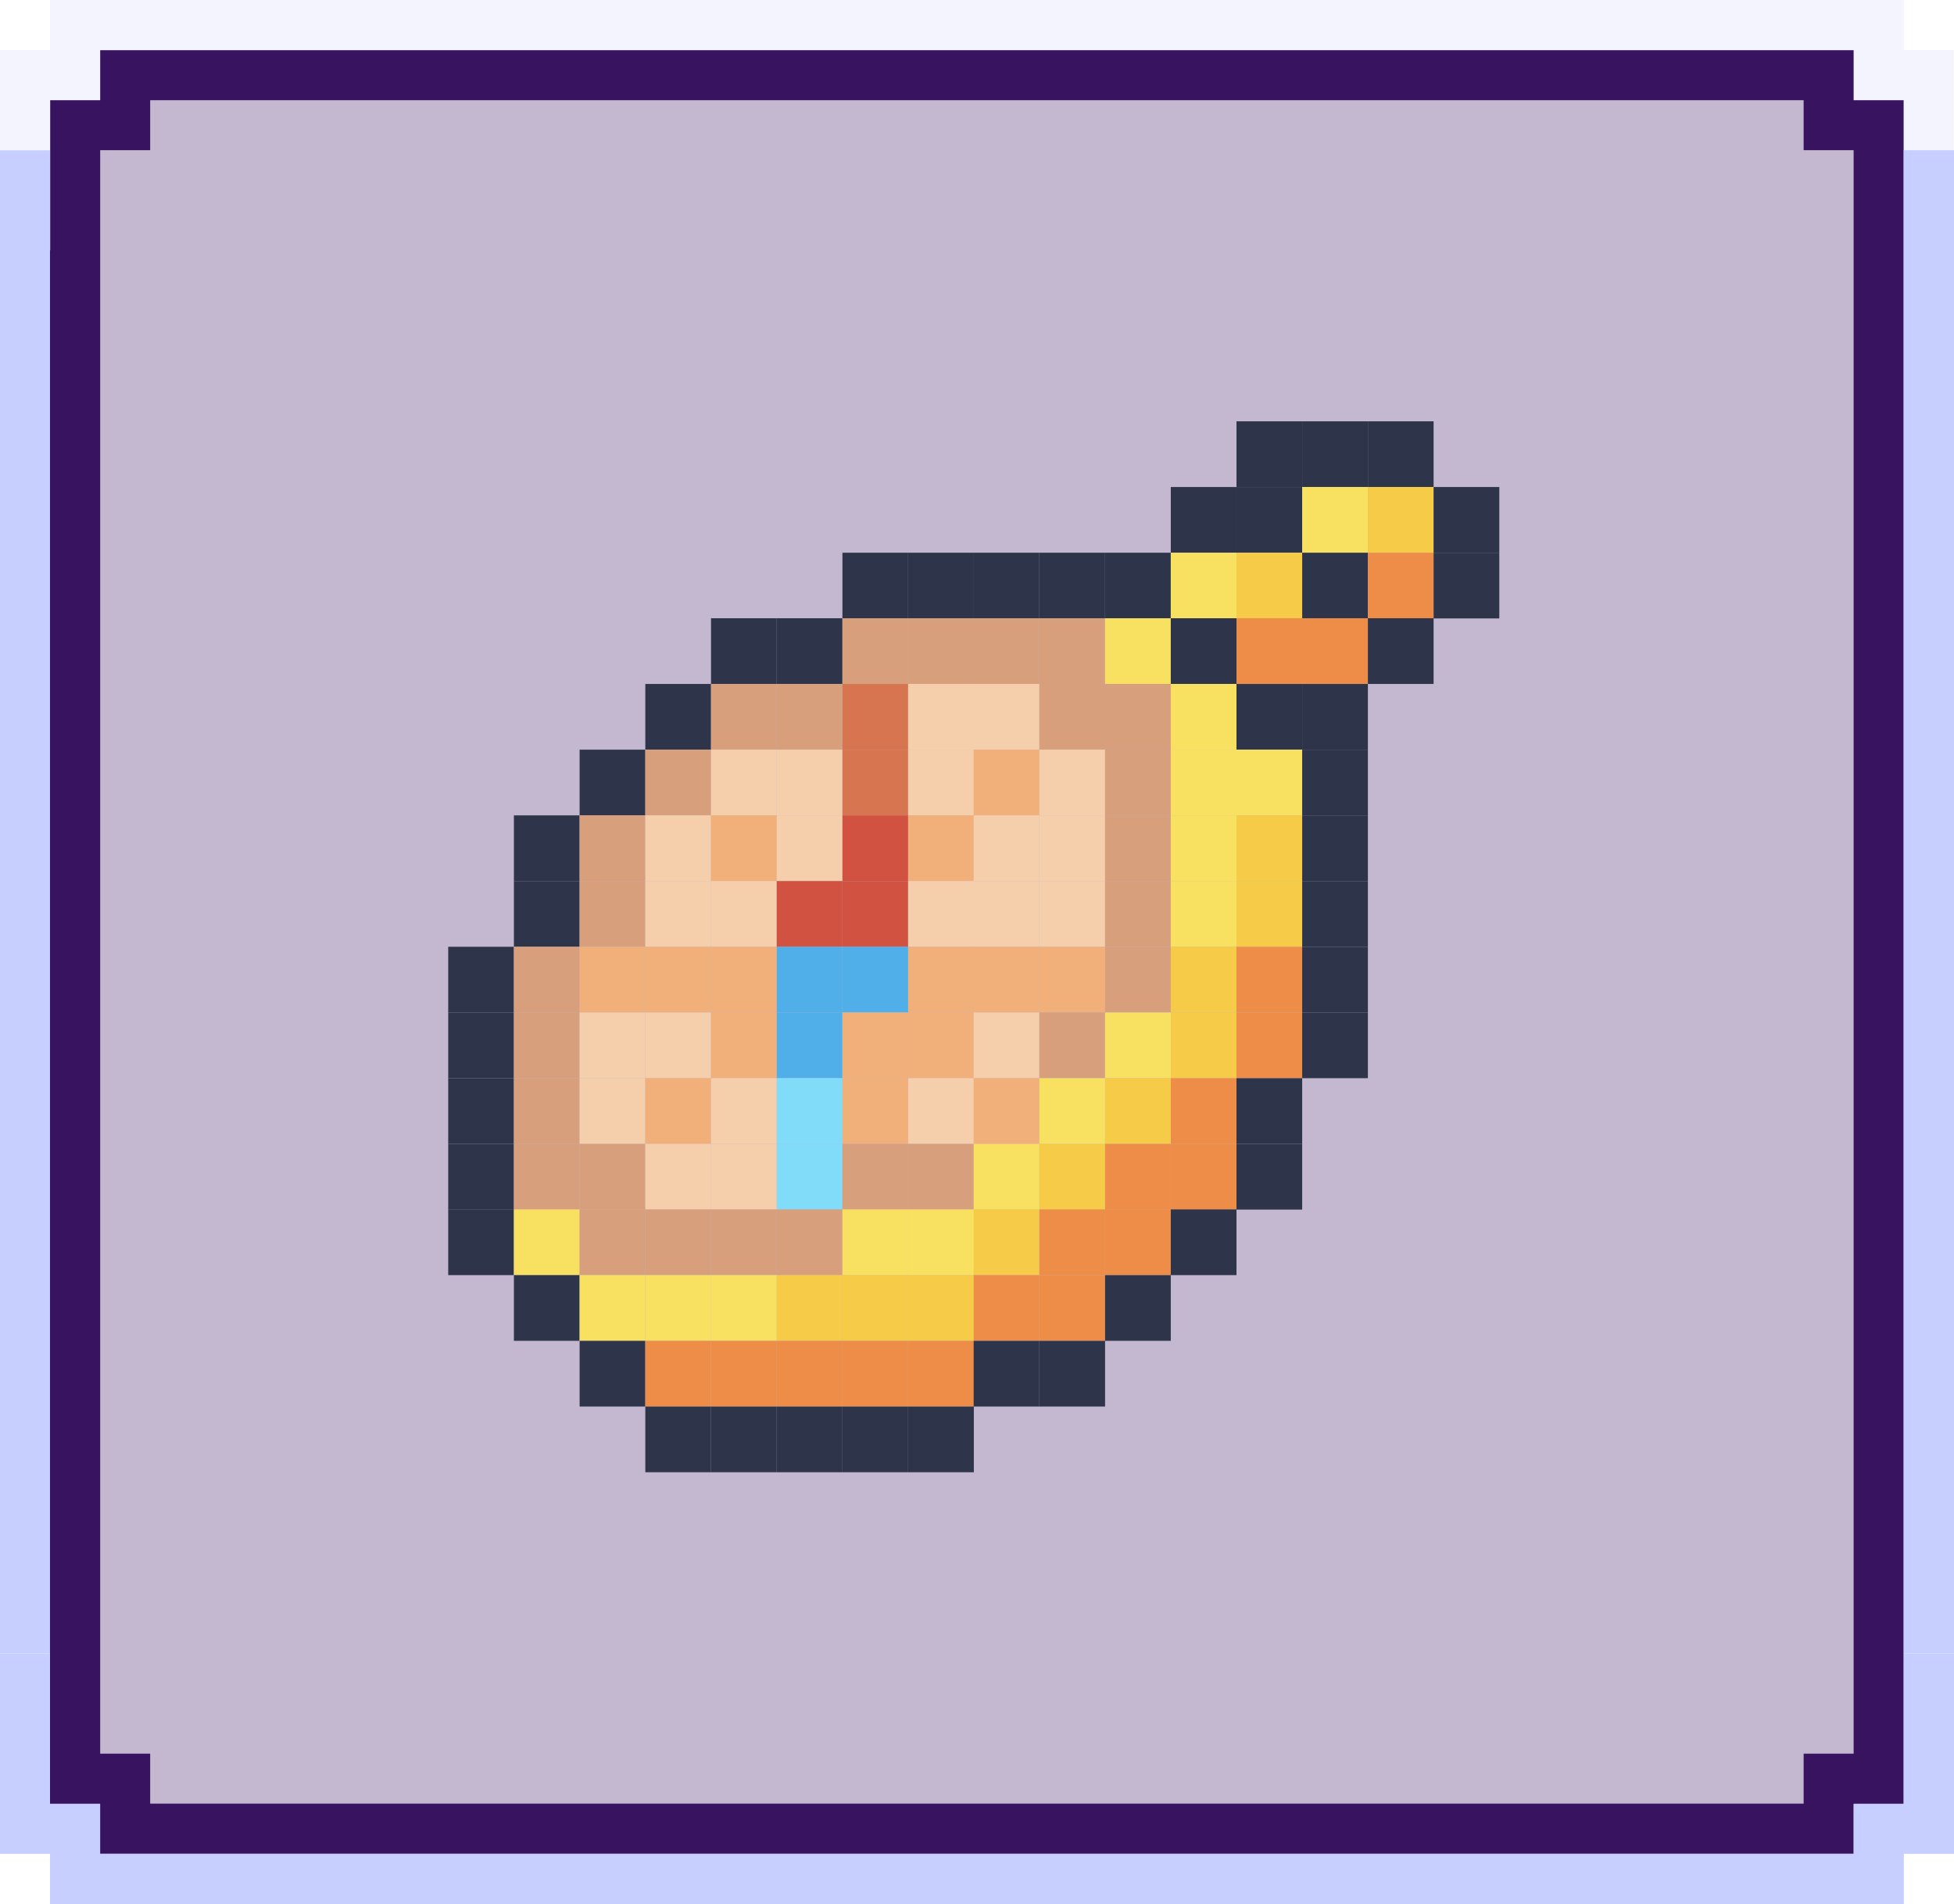
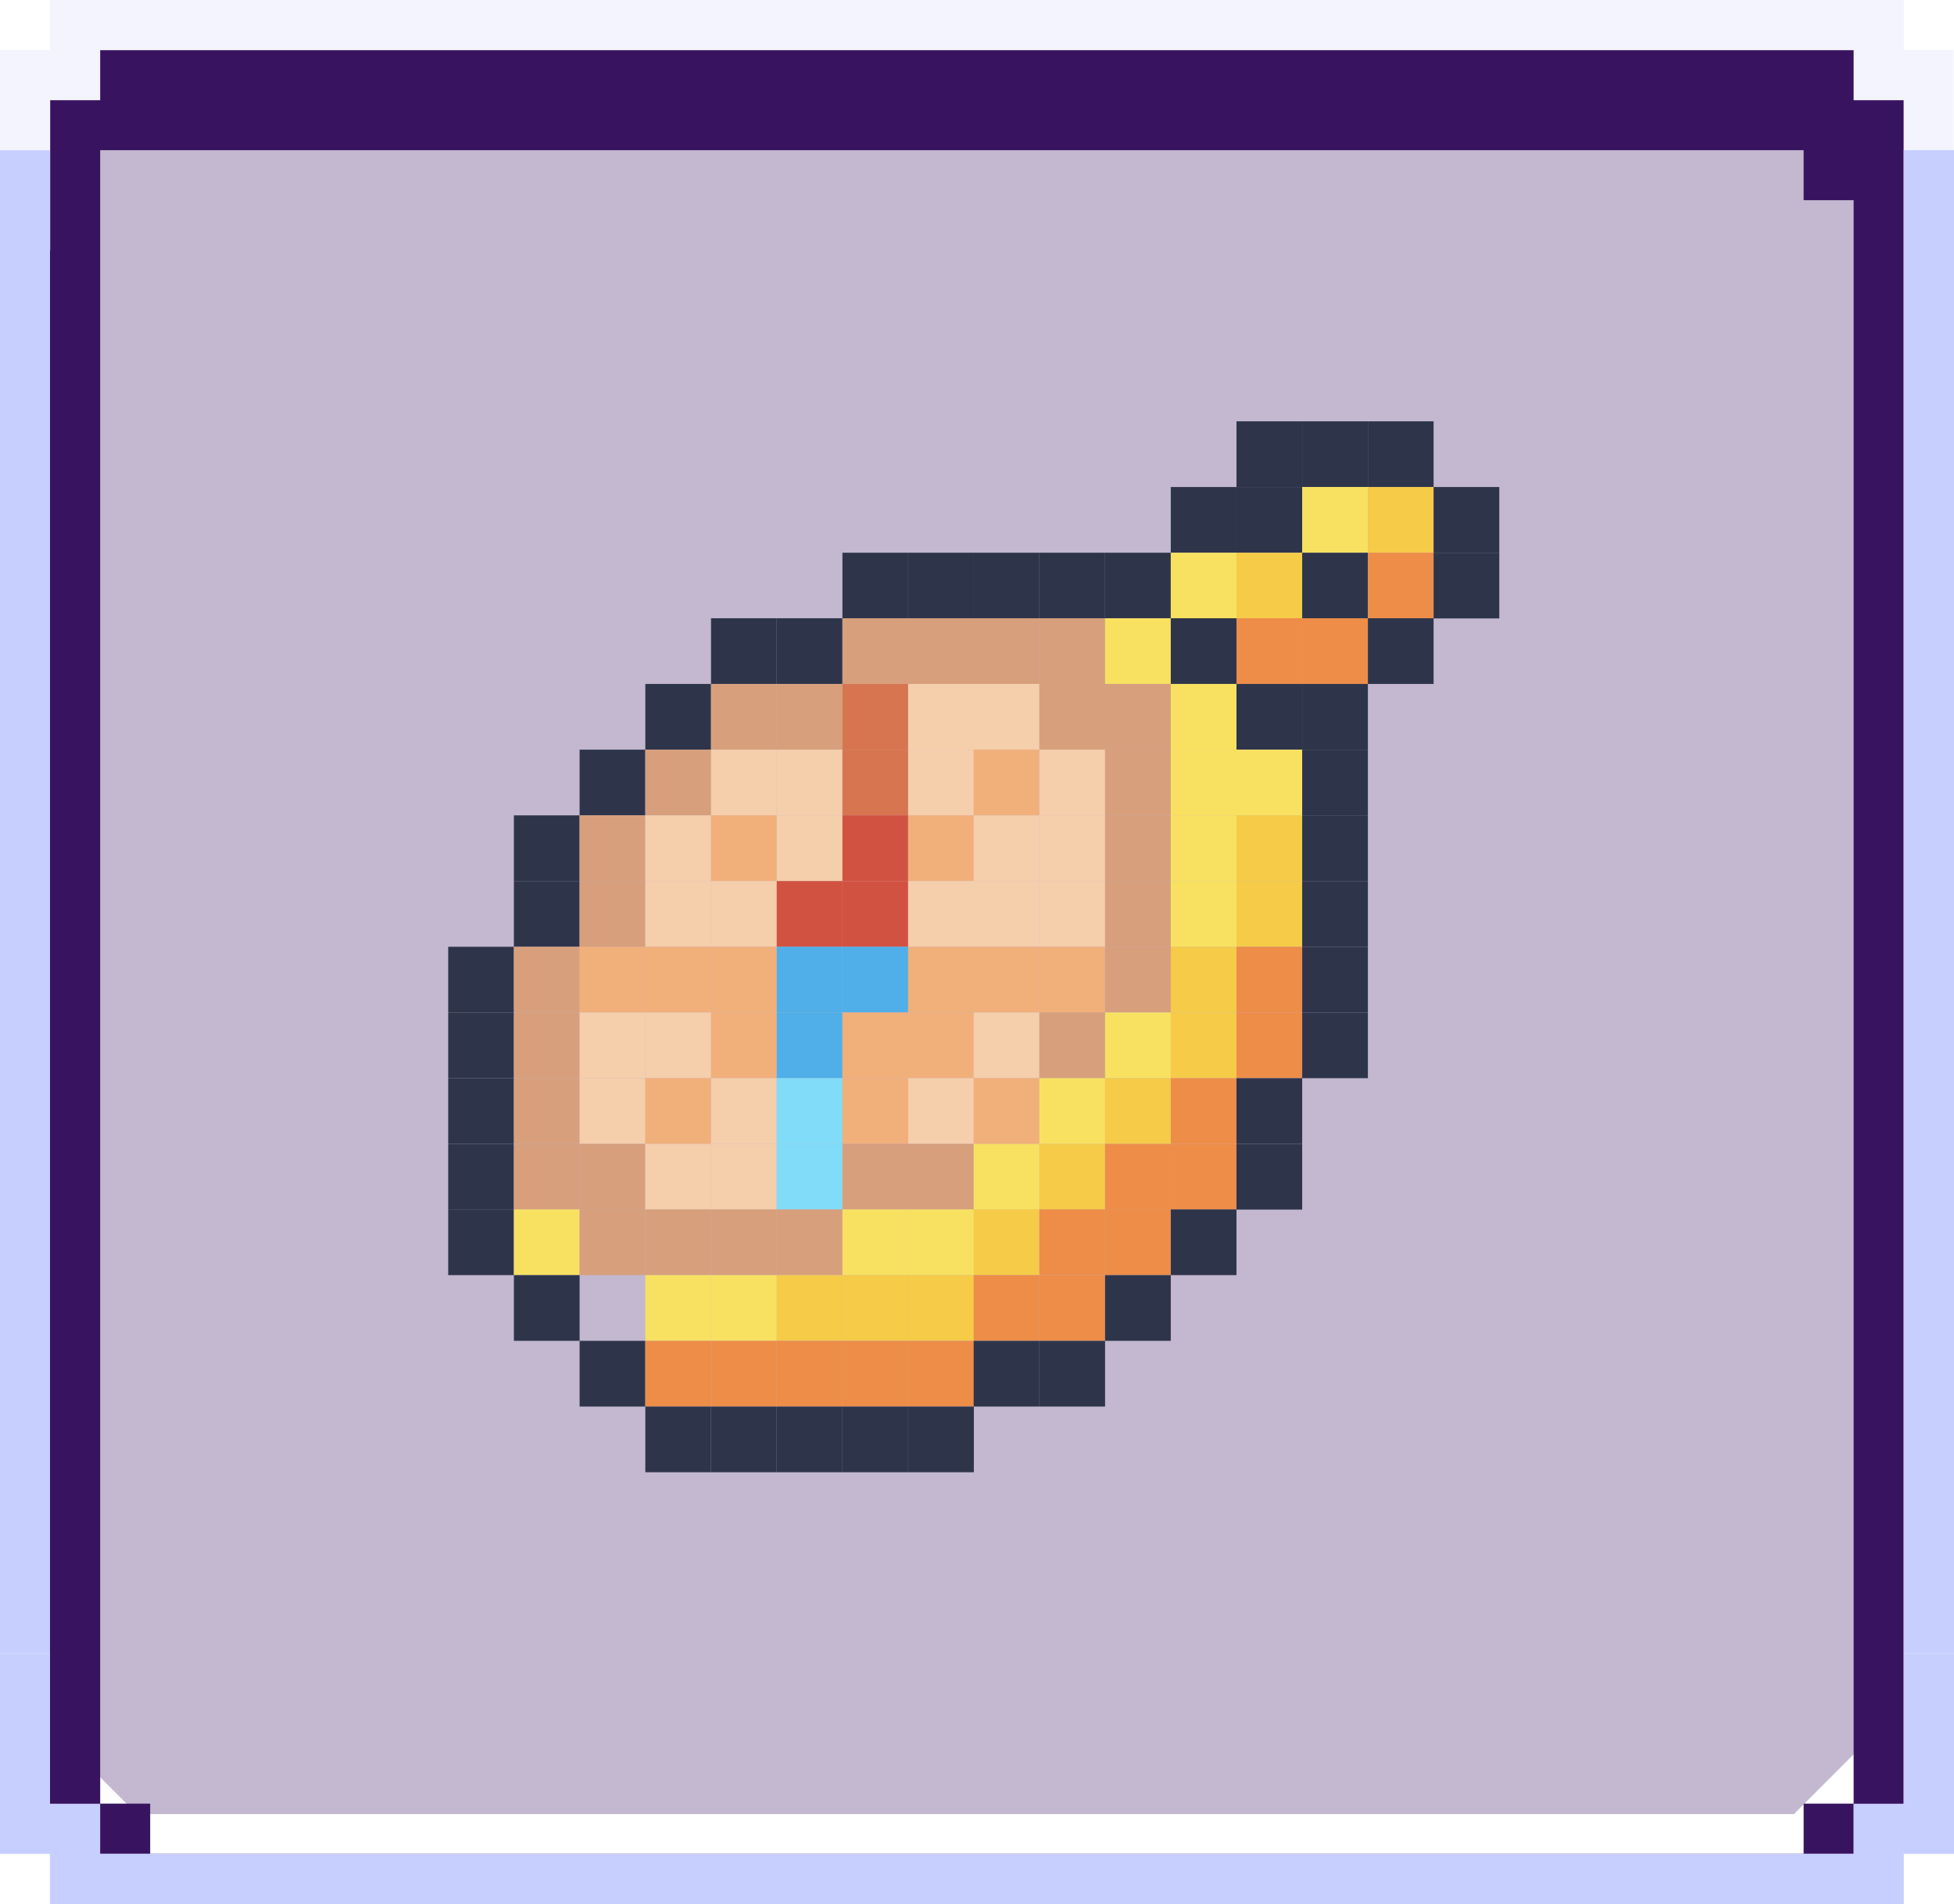
<svg xmlns="http://www.w3.org/2000/svg" id="Layer_2" data-name="Layer 2" width="108.25" height="105.48" viewBox="0 0 108.25 105.48">
  <defs>
    <style>
      .cls-1 {
        fill: #c6cfff;
      }

      .cls-2 {
        fill: #d77550;
      }

      .cls-3 {
        fill: #d25242;
      }

      .cls-4 {
        fill: #f1af7a;
      }

      .cls-5 {
        fill: #f5ceab;
      }

      .cls-6, .cls-7 {
        fill: #381360;
      }

      .cls-8 {
        fill: #80dcf9;
      }

      .cls-9 {
        fill: #ed8d48;
      }

      .cls-10 {
        fill: #50afe8;
      }

      .cls-11 {
        fill: #f5cb48;
      }

      .cls-7 {
        opacity: .3;
      }

      .cls-12 {
        fill: #f8e161;
      }

      .cls-13 {
        fill: #2e354b;
      }

      .cls-14 {
        fill: #f4f4ff;
      }

      .cls-15 {
        fill: #d79f7c;
      }
    </style>
  </defs>
  <g id="Q1_Desktop">
    <g id="Top_Bar" data-name="Top Bar">
      <g>
        <polygon class="cls-7" points="4.14 7.95 7.91 3.24 99.86 3.24 104.42 7.8 104.42 95.46 99.38 100.5 7.59 100.5 3.77 96.68 4.14 7.95" />
        <polygon class="cls-1" points="2.77 88.83 2.77 88.13 2.77 87.32 2.77 86.06 2.77 61 2.77 59.62 2.77 58.23 2.77 55.45 2.77 27.75 2.77 24.97 2.77 22.2 2.77 20.81 2.77 19.42 2.77 16.65 2.77 13.87 2.77 11.1 2.77 8.32 0 8.32 0 11.1 0 13.87 0 16.65 0 19.42 0 20.81 0 22.2 0 24.97 0 27.75 0 55.45 0 58.23 0 59.62 0 61 0 86.06 0 87.32 0 88.13 0 88.83 0 91.61 2.77 91.61 2.77 88.83" />
        <path class="cls-14" d="M105.47,2.77V0H2.77v2.77H0v5.55h2.77v-2.77h2.77v-2.77h97.15v2.77h2.77v2.77h2.77V2.77h-2.77Z" />
-         <path class="cls-6" d="M2.77,13.87v86.06h2.77v2.77h97.15v-2.77h2.77V5.55h-2.77v-2.77H5.55v2.77h-2.77v8.32ZM5.55,94.38V8.32h2.77v-2.77h22.2s.04,0,.04,0h69.36v2.77h2.77v88.83h-2.77v2.77H8.32v-2.77h-2.77v-2.77Z" />
+         <path class="cls-6" d="M2.77,13.87v86.06h2.77v2.77h97.15v-2.77h2.77V5.55h-2.77v-2.77H5.55v2.77h-2.77v8.32ZM5.55,94.38V8.32h2.77h22.2s.04,0,.04,0h69.36v2.77h2.77v88.83h-2.77v2.77H8.32v-2.77h-2.77v-2.77Z" />
        <polygon class="cls-1" points="105.47 11.1 105.47 13.87 105.47 16.65 105.47 19.42 105.47 20.81 105.47 22.2 105.47 24.97 105.47 27.75 105.47 55.45 105.47 58.23 105.47 59.62 105.47 61 105.47 86.06 105.47 87.32 105.47 88.13 105.47 88.83 105.47 91.61 108.25 91.61 108.25 88.83 108.25 88.13 108.25 87.32 108.25 86.06 108.25 61 108.25 59.62 108.25 58.23 108.25 55.45 108.25 27.75 108.25 24.97 108.25 22.2 108.25 20.81 108.25 19.42 108.25 16.65 108.25 13.87 108.25 11.1 108.25 8.32 105.47 8.32 105.47 11.1" />
        <polygon class="cls-1" points="105.47 94.38 105.47 97.15 105.47 99.93 102.7 99.93 102.7 102.7 99.92 102.7 97.15 102.7 94.37 102.7 91.6 102.7 88.82 102.7 86.05 102.7 83.27 102.7 81.8 102.7 80.5 102.7 59.65 102.7 55.45 102.7 24.97 102.7 22.83 102.7 22.2 102.7 19.42 102.7 16.65 102.7 13.87 102.7 11.1 102.7 8.32 102.7 5.55 102.7 5.55 99.93 2.77 99.93 2.77 97.15 2.77 94.38 2.77 91.61 0 91.61 0 94.38 0 97.15 0 99.93 0 102.7 2.77 102.7 2.77 105.48 5.55 105.48 8.32 105.48 11.1 105.48 13.87 105.48 16.65 105.48 19.42 105.48 22.2 105.48 22.83 105.48 24.97 105.48 55.45 105.48 59.65 105.48 80.5 105.48 81.8 105.48 83.27 105.48 86.05 105.48 88.82 105.48 91.6 105.48 94.37 105.48 97.15 105.48 99.92 105.48 102.7 105.48 105.47 105.48 105.47 102.7 108.25 102.7 108.25 99.93 108.25 97.15 108.25 94.38 108.25 91.61 105.47 91.61 105.47 94.38" />
        <g>
          <rect class="cls-13" x="68.5" y="23.34" width="3.64" height="3.64" />
          <rect class="cls-13" x="72.14" y="23.34" width="3.64" height="3.64" />
          <rect class="cls-13" x="75.78" y="23.34" width="3.64" height="3.64" />
          <rect class="cls-13" x="64.86" y="26.98" width="3.64" height="3.64" />
          <rect class="cls-13" x="68.5" y="26.98" width="3.64" height="3.64" />
          <rect class="cls-12" x="72.14" y="26.98" width="3.64" height="3.64" />
          <rect class="cls-11" x="75.78" y="26.98" width="3.64" height="3.64" />
          <rect class="cls-13" x="79.42" y="26.98" width="3.64" height="3.64" />
          <rect class="cls-13" x="46.67" y="30.62" width="3.64" height="3.64" />
          <rect class="cls-13" x="50.31" y="30.62" width="3.64" height="3.64" />
          <rect class="cls-13" x="53.94" y="30.62" width="3.64" height="3.64" />
          <rect class="cls-13" x="57.58" y="30.62" width="3.64" height="3.64" />
          <rect class="cls-13" x="61.22" y="30.62" width="3.64" height="3.64" />
          <rect class="cls-12" x="64.86" y="30.62" width="3.64" height="3.64" />
          <rect class="cls-11" x="68.5" y="30.62" width="3.64" height="3.64" />
          <rect class="cls-13" x="72.14" y="30.62" width="3.64" height="3.64" />
          <rect class="cls-9" x="75.78" y="30.62" width="3.64" height="3.64" />
          <rect class="cls-13" x="79.42" y="30.62" width="3.64" height="3.64" />
          <rect class="cls-13" x="39.39" y="34.25" width="3.64" height="3.64" />
          <rect class="cls-13" x="43.03" y="34.25" width="3.64" height="3.64" />
          <rect class="cls-15" x="46.67" y="34.25" width="3.64" height="3.64" />
          <rect class="cls-15" x="50.31" y="34.25" width="3.64" height="3.64" />
          <rect class="cls-15" x="53.94" y="34.25" width="3.64" height="3.64" />
          <rect class="cls-15" x="57.58" y="34.25" width="3.64" height="3.64" />
          <rect class="cls-12" x="61.22" y="34.25" width="3.64" height="3.64" />
          <rect class="cls-13" x="64.86" y="34.25" width="3.64" height="3.64" />
          <rect class="cls-9" x="68.5" y="34.25" width="3.64" height="3.64" />
          <rect class="cls-9" x="72.14" y="34.25" width="3.64" height="3.64" />
          <rect class="cls-13" x="75.78" y="34.25" width="3.64" height="3.64" />
          <rect class="cls-13" x="35.75" y="37.89" width="3.64" height="3.64" />
          <rect class="cls-15" x="39.39" y="37.89" width="3.64" height="3.64" />
          <rect class="cls-15" x="43.03" y="37.89" width="3.64" height="3.64" />
          <rect class="cls-2" x="46.67" y="37.89" width="3.64" height="3.64" />
          <rect class="cls-5" x="50.31" y="37.89" width="3.64" height="3.64" />
          <rect class="cls-5" x="53.94" y="37.89" width="3.64" height="3.64" />
          <rect class="cls-15" x="57.58" y="37.89" width="3.64" height="3.64" />
          <rect class="cls-15" x="61.22" y="37.89" width="3.64" height="3.64" />
          <rect class="cls-12" x="64.86" y="37.89" width="3.64" height="3.64" />
          <rect class="cls-13" x="68.5" y="37.89" width="3.64" height="3.64" />
          <rect class="cls-13" x="72.14" y="37.89" width="3.64" height="3.64" />
          <rect class="cls-13" x="32.11" y="41.53" width="3.64" height="3.64" />
          <rect class="cls-15" x="35.75" y="41.53" width="3.64" height="3.64" />
          <rect class="cls-5" x="39.39" y="41.53" width="3.64" height="3.64" />
          <rect class="cls-5" x="43.03" y="41.53" width="3.64" height="3.64" />
          <rect class="cls-2" x="46.67" y="41.53" width="3.64" height="3.64" />
          <rect class="cls-5" x="50.31" y="41.53" width="3.64" height="3.64" />
          <rect class="cls-4" x="53.94" y="41.53" width="3.64" height="3.64" />
          <rect class="cls-5" x="57.58" y="41.53" width="3.64" height="3.64" />
          <rect class="cls-15" x="61.22" y="41.53" width="3.64" height="3.64" />
          <rect class="cls-12" x="64.86" y="41.53" width="3.64" height="3.64" />
          <rect class="cls-12" x="68.5" y="41.53" width="3.64" height="3.64" />
          <rect class="cls-13" x="72.14" y="41.53" width="3.64" height="3.64" />
          <rect class="cls-13" x="28.47" y="45.17" width="3.64" height="3.64" />
          <rect class="cls-15" x="32.11" y="45.17" width="3.64" height="3.64" />
          <rect class="cls-5" x="35.75" y="45.17" width="3.64" height="3.64" />
          <rect class="cls-4" x="39.39" y="45.17" width="3.64" height="3.64" />
          <rect class="cls-5" x="43.03" y="45.17" width="3.64" height="3.64" />
          <rect class="cls-3" x="46.67" y="45.17" width="3.64" height="3.64" />
          <rect class="cls-4" x="50.31" y="45.17" width="3.64" height="3.64" />
          <rect class="cls-5" x="53.94" y="45.17" width="3.64" height="3.64" />
          <rect class="cls-5" x="57.58" y="45.17" width="3.64" height="3.64" />
          <rect class="cls-15" x="61.22" y="45.17" width="3.64" height="3.64" />
          <rect class="cls-12" x="64.86" y="45.17" width="3.64" height="3.64" />
          <rect class="cls-11" x="68.5" y="45.17" width="3.64" height="3.64" />
          <rect class="cls-13" x="72.14" y="45.17" width="3.64" height="3.64" />
          <rect class="cls-13" x="28.47" y="48.81" width="3.64" height="3.64" />
          <rect class="cls-15" x="32.11" y="48.81" width="3.64" height="3.64" />
          <rect class="cls-5" x="35.75" y="48.81" width="3.64" height="3.64" />
          <rect class="cls-5" x="39.39" y="48.81" width="3.64" height="3.64" />
          <rect class="cls-3" x="43.03" y="48.81" width="3.64" height="3.64" />
          <rect class="cls-3" x="46.67" y="48.81" width="3.64" height="3.64" />
          <rect class="cls-5" x="50.31" y="48.81" width="3.64" height="3.64" />
          <rect class="cls-5" x="53.94" y="48.81" width="3.64" height="3.64" />
          <rect class="cls-5" x="57.58" y="48.81" width="3.64" height="3.64" />
          <rect class="cls-15" x="61.22" y="48.81" width="3.64" height="3.64" />
          <rect class="cls-12" x="64.86" y="48.81" width="3.64" height="3.64" />
          <rect class="cls-11" x="68.5" y="48.81" width="3.64" height="3.64" />
          <rect class="cls-13" x="72.14" y="48.81" width="3.64" height="3.64" />
          <rect class="cls-13" x="24.83" y="52.45" width="3.64" height="3.64" />
          <rect class="cls-15" x="28.47" y="52.45" width="3.64" height="3.64" />
          <rect class="cls-4" x="32.11" y="52.45" width="3.64" height="3.64" />
          <rect class="cls-4" x="35.75" y="52.45" width="3.64" height="3.64" />
          <rect class="cls-4" x="39.39" y="52.45" width="3.64" height="3.64" />
          <rect class="cls-10" x="43.03" y="52.45" width="3.64" height="3.64" />
          <rect class="cls-10" x="46.67" y="52.45" width="3.64" height="3.64" />
          <rect class="cls-4" x="50.31" y="52.45" width="3.64" height="3.64" />
          <rect class="cls-4" x="53.94" y="52.45" width="3.64" height="3.64" />
          <rect class="cls-4" x="57.58" y="52.45" width="3.64" height="3.64" />
          <rect class="cls-15" x="61.22" y="52.45" width="3.64" height="3.64" />
          <rect class="cls-11" x="64.86" y="52.45" width="3.64" height="3.64" />
          <rect class="cls-9" x="68.5" y="52.45" width="3.64" height="3.64" />
          <rect class="cls-13" x="72.14" y="52.45" width="3.64" height="3.64" />
          <rect class="cls-13" x="24.83" y="56.09" width="3.64" height="3.64" />
          <rect class="cls-15" x="28.47" y="56.09" width="3.64" height="3.64" />
          <rect class="cls-5" x="32.11" y="56.09" width="3.64" height="3.64" />
          <rect class="cls-5" x="35.75" y="56.09" width="3.64" height="3.64" />
          <rect class="cls-4" x="39.39" y="56.09" width="3.64" height="3.64" />
          <rect class="cls-10" x="43.03" y="56.09" width="3.64" height="3.64" />
          <rect class="cls-4" x="46.67" y="56.09" width="3.64" height="3.64" />
          <rect class="cls-4" x="50.31" y="56.09" width="3.64" height="3.64" />
          <rect class="cls-5" x="53.94" y="56.09" width="3.64" height="3.64" />
          <rect class="cls-15" x="57.58" y="56.09" width="3.64" height="3.64" />
          <rect class="cls-12" x="61.22" y="56.09" width="3.64" height="3.64" />
          <rect class="cls-11" x="64.86" y="56.09" width="3.64" height="3.64" />
          <rect class="cls-9" x="68.5" y="56.09" width="3.64" height="3.64" />
          <rect class="cls-13" x="72.14" y="56.09" width="3.64" height="3.64" />
          <rect class="cls-13" x="24.83" y="59.73" width="3.64" height="3.64" />
          <rect class="cls-15" x="28.47" y="59.73" width="3.64" height="3.64" />
          <rect class="cls-5" x="32.11" y="59.73" width="3.64" height="3.64" />
          <rect class="cls-4" x="35.75" y="59.73" width="3.64" height="3.64" />
          <rect class="cls-5" x="39.39" y="59.73" width="3.64" height="3.64" />
          <rect class="cls-8" x="43.03" y="59.73" width="3.64" height="3.64" />
          <rect class="cls-4" x="46.67" y="59.73" width="3.64" height="3.64" />
          <rect class="cls-5" x="50.31" y="59.73" width="3.64" height="3.64" />
          <rect class="cls-4" x="53.94" y="59.73" width="3.64" height="3.64" />
          <rect class="cls-12" x="57.58" y="59.73" width="3.64" height="3.64" />
          <rect class="cls-11" x="61.22" y="59.73" width="3.64" height="3.64" />
          <rect class="cls-9" x="64.86" y="59.73" width="3.64" height="3.64" />
          <rect class="cls-13" x="68.5" y="59.73" width="3.64" height="3.64" />
          <rect class="cls-13" x="24.83" y="63.37" width="3.64" height="3.64" />
          <rect class="cls-15" x="28.47" y="63.37" width="3.64" height="3.64" />
          <rect class="cls-15" x="32.11" y="63.37" width="3.64" height="3.64" />
          <rect class="cls-5" x="35.75" y="63.37" width="3.64" height="3.64" />
          <rect class="cls-5" x="39.39" y="63.37" width="3.64" height="3.64" />
          <rect class="cls-8" x="43.03" y="63.37" width="3.64" height="3.64" />
          <rect class="cls-15" x="46.67" y="63.37" width="3.64" height="3.64" />
          <rect class="cls-15" x="50.31" y="63.37" width="3.64" height="3.64" />
          <rect class="cls-12" x="53.94" y="63.37" width="3.64" height="3.64" />
          <rect class="cls-11" x="57.58" y="63.37" width="3.64" height="3.64" />
          <rect class="cls-9" x="61.22" y="63.37" width="3.64" height="3.64" />
          <rect class="cls-9" x="64.86" y="63.37" width="3.64" height="3.64" />
          <rect class="cls-13" x="68.5" y="63.37" width="3.64" height="3.64" />
          <rect class="cls-13" x="24.83" y="67" width="3.64" height="3.64" />
          <rect class="cls-12" x="28.47" y="67" width="3.64" height="3.64" />
          <rect class="cls-15" x="32.11" y="67" width="3.64" height="3.64" />
          <rect class="cls-15" x="35.75" y="67" width="3.64" height="3.64" />
          <rect class="cls-15" x="39.39" y="67" width="3.64" height="3.64" />
          <rect class="cls-15" x="43.03" y="67" width="3.64" height="3.64" />
          <rect class="cls-12" x="46.67" y="67" width="3.64" height="3.64" />
          <rect class="cls-12" x="50.31" y="67" width="3.64" height="3.64" />
          <rect class="cls-11" x="53.94" y="67" width="3.64" height="3.64" />
          <rect class="cls-9" x="57.58" y="67" width="3.64" height="3.64" />
          <rect class="cls-9" x="61.22" y="67" width="3.64" height="3.64" />
          <rect class="cls-13" x="64.86" y="67" width="3.64" height="3.64" />
          <rect class="cls-13" x="28.47" y="70.64" width="3.64" height="3.64" />
-           <rect class="cls-12" x="32.11" y="70.64" width="3.64" height="3.64" />
          <rect class="cls-12" x="35.75" y="70.64" width="3.64" height="3.64" />
          <rect class="cls-12" x="39.39" y="70.64" width="3.64" height="3.64" />
          <rect class="cls-11" x="43.03" y="70.64" width="3.64" height="3.64" />
          <rect class="cls-11" x="46.67" y="70.64" width="3.64" height="3.64" />
          <rect class="cls-11" x="50.31" y="70.64" width="3.64" height="3.64" />
          <rect class="cls-9" x="53.94" y="70.64" width="3.64" height="3.64" />
          <rect class="cls-9" x="57.58" y="70.64" width="3.64" height="3.64" />
          <rect class="cls-13" x="61.22" y="70.64" width="3.64" height="3.64" />
          <rect class="cls-13" x="32.11" y="74.28" width="3.64" height="3.64" />
          <rect class="cls-9" x="35.75" y="74.28" width="3.64" height="3.64" />
          <rect class="cls-9" x="39.39" y="74.28" width="3.64" height="3.64" />
          <rect class="cls-9" x="43.03" y="74.28" width="3.64" height="3.64" />
          <rect class="cls-9" x="46.67" y="74.28" width="3.64" height="3.64" />
          <rect class="cls-9" x="50.31" y="74.28" width="3.64" height="3.64" />
          <rect class="cls-13" x="53.94" y="74.28" width="3.64" height="3.64" />
          <rect class="cls-13" x="57.58" y="74.28" width="3.64" height="3.64" />
          <rect class="cls-13" x="35.75" y="77.92" width="3.64" height="3.64" />
          <rect class="cls-13" x="39.39" y="77.92" width="3.64" height="3.64" />
          <rect class="cls-13" x="43.03" y="77.92" width="3.64" height="3.64" />
          <rect class="cls-13" x="46.67" y="77.92" width="3.64" height="3.64" />
          <rect class="cls-13" x="50.31" y="77.92" width="3.64" height="3.64" />
        </g>
      </g>
    </g>
  </g>
</svg>